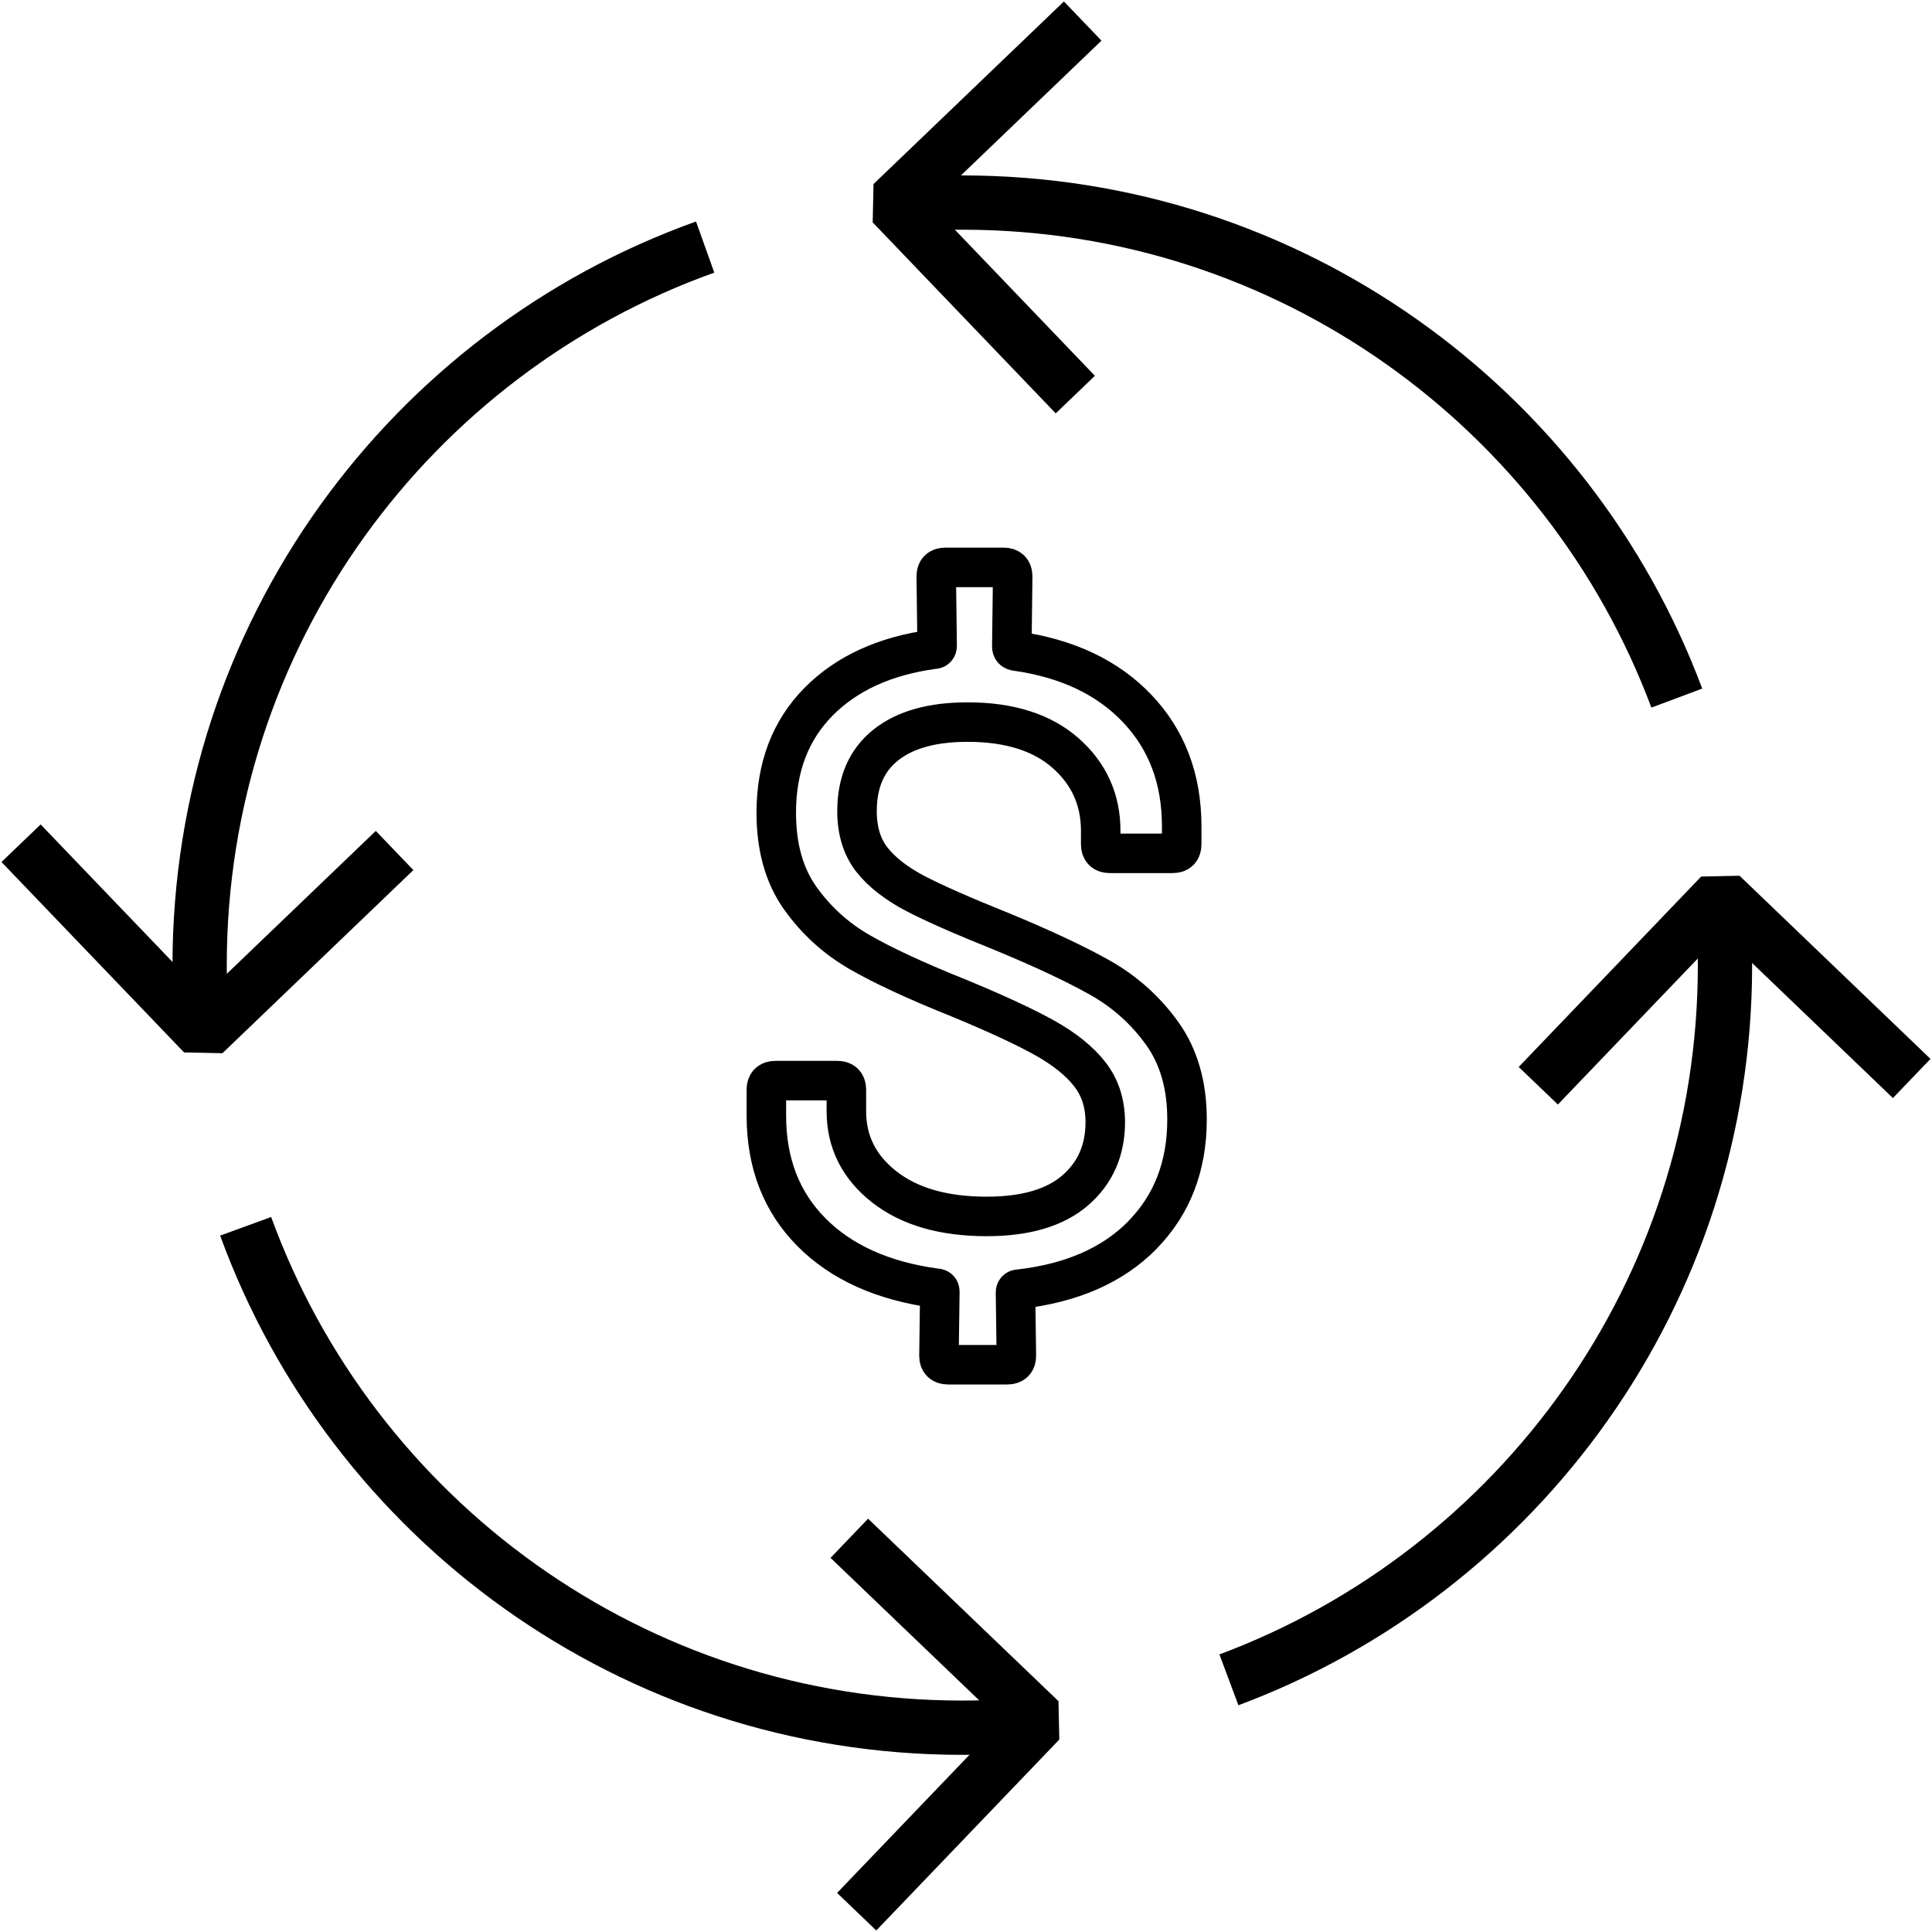
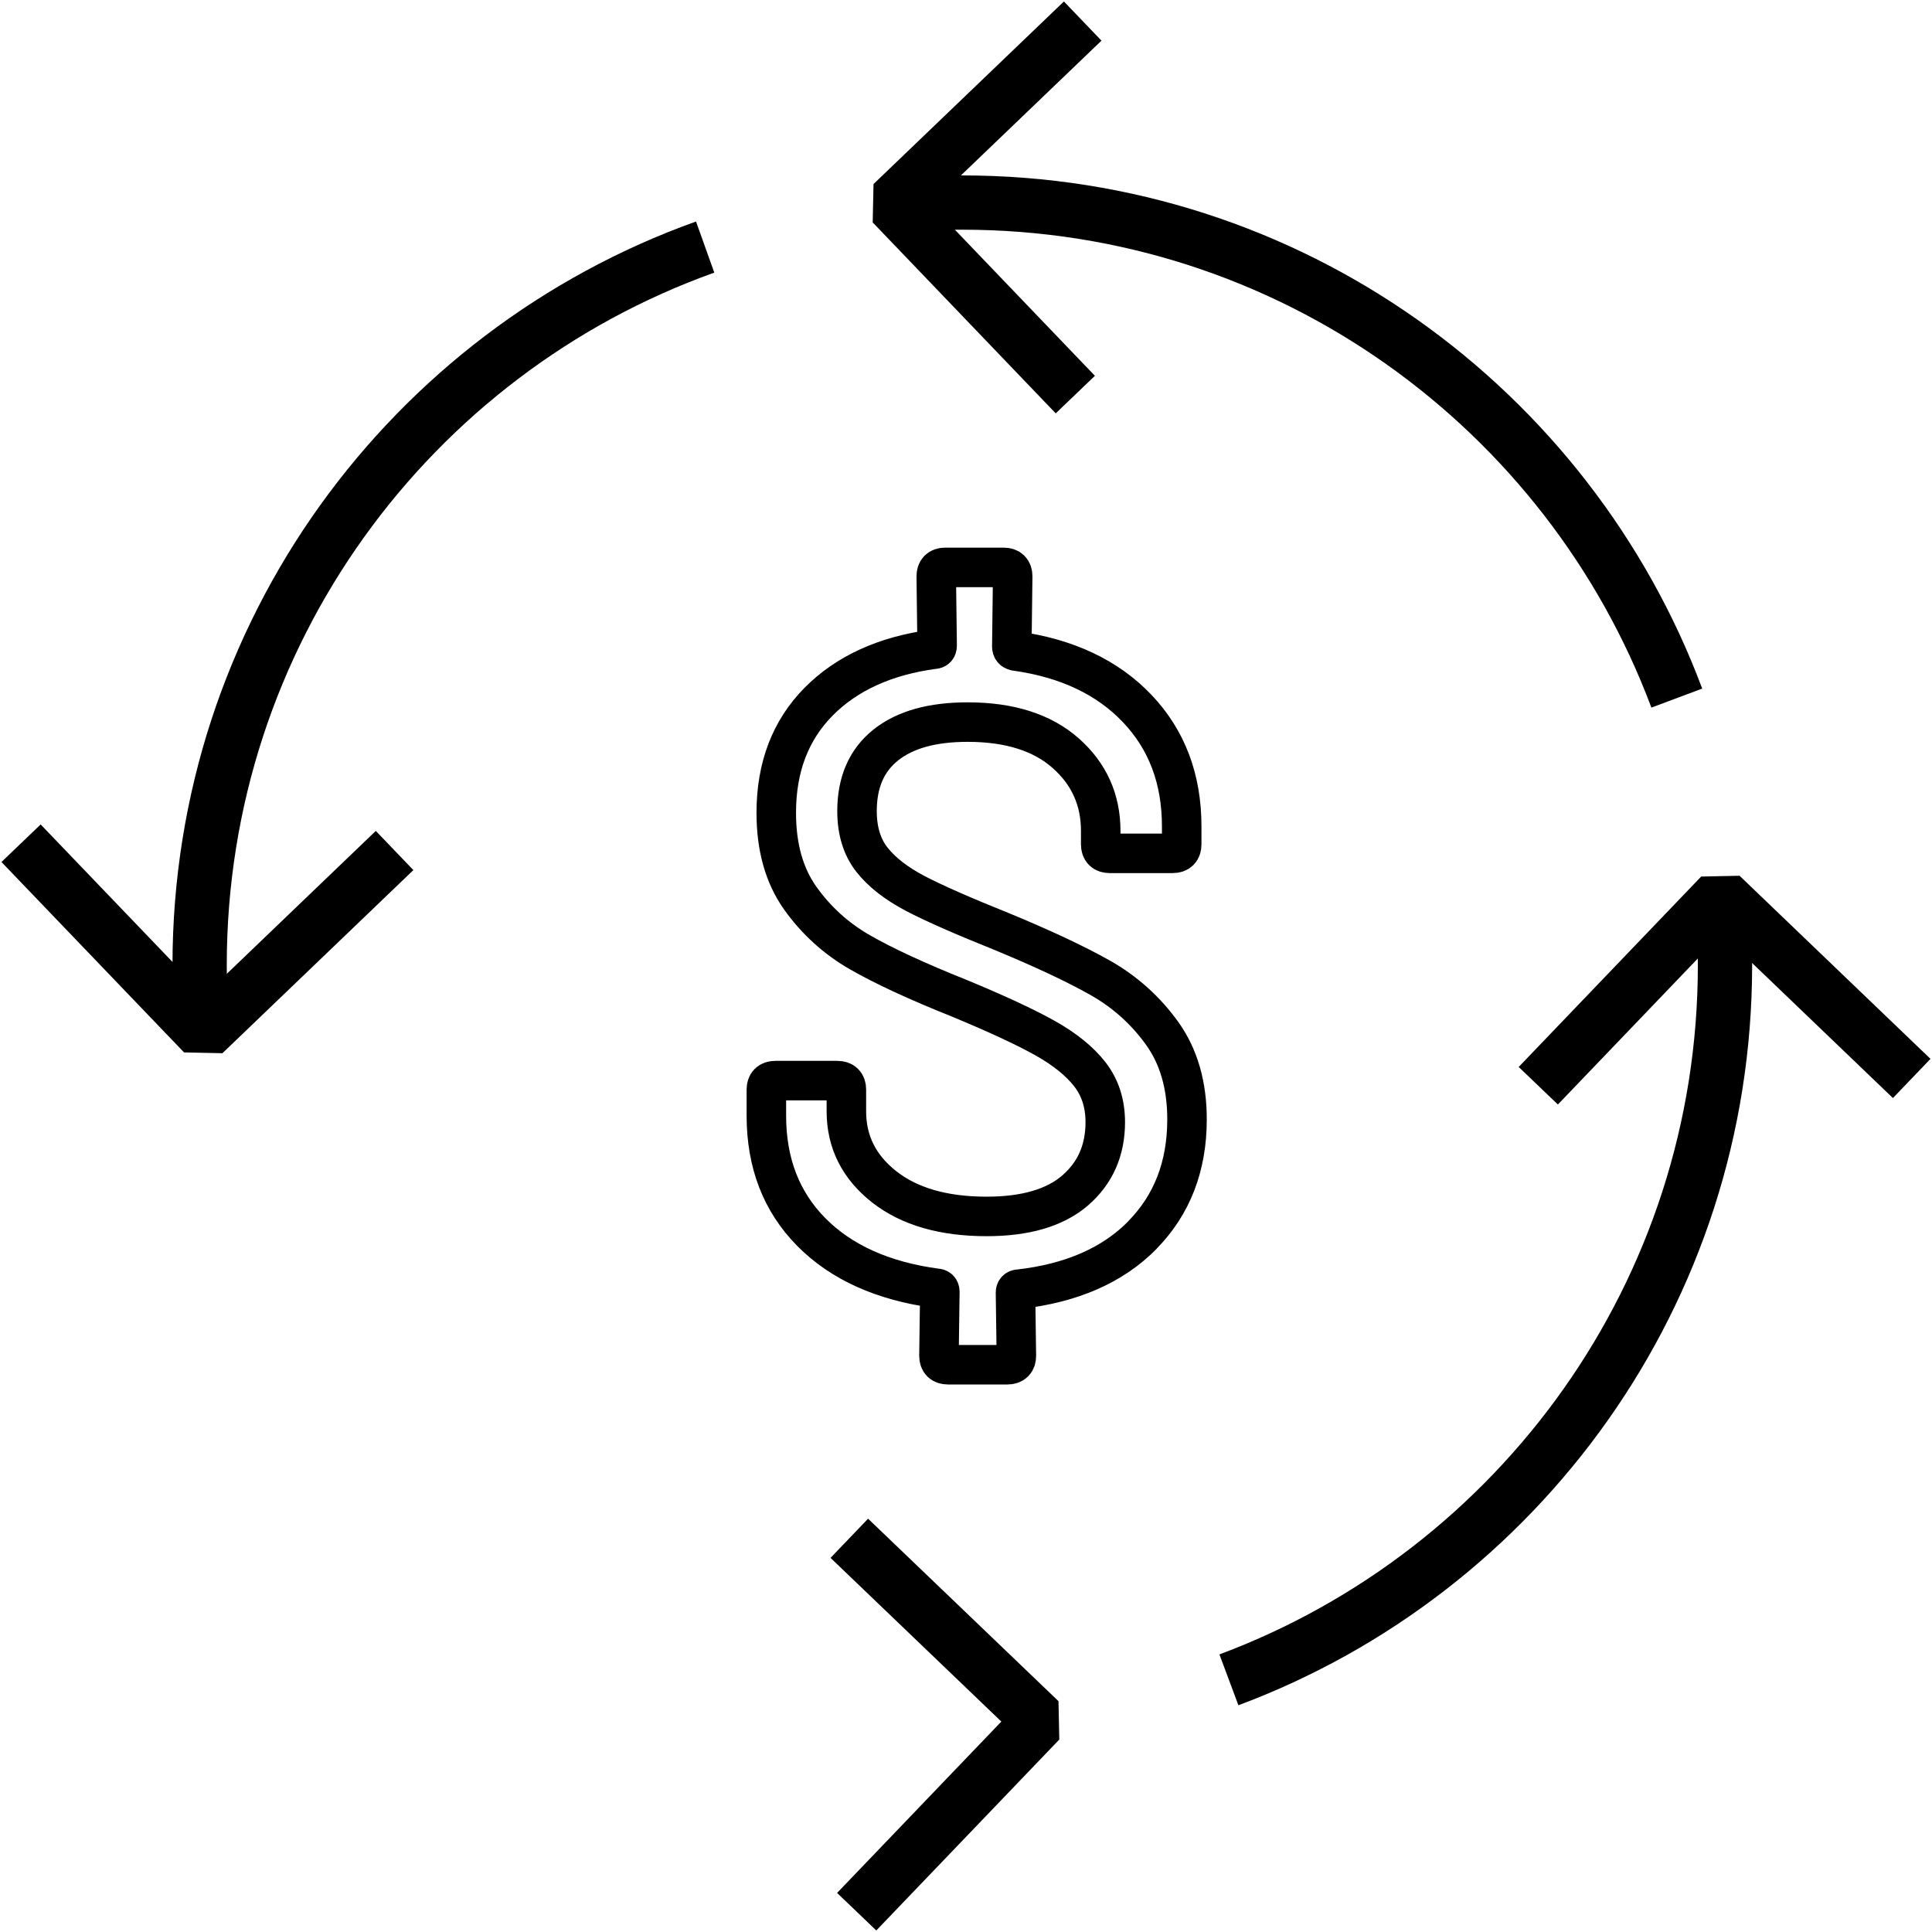
<svg xmlns="http://www.w3.org/2000/svg" id="uuid-1a6a8008-cb83-4323-88eb-390964c09940" width="177.98" height="177.98" viewBox="0 0 177.98 177.98">
  <path d="M83.84,18.82c1.59-.11,3.19-.16,4.81-.16,30.14,0,55.85,18.99,65.82,45.65" fill="none" stroke="#000" stroke-linejoin="bevel" stroke-width="5" />
  <path d="M18.52,93.15c-.08-1.4-.13-2.81-.13-4.23,0-30.49,19.42-56.45,46.57-66.16" fill="none" stroke="#000" stroke-linejoin="bevel" stroke-width="5" />
-   <path d="M93.45,159c-1.59.11-3.19.16-4.8.16-30.35,0-56.2-19.24-66.02-46.19" fill="none" stroke="#000" stroke-linejoin="bevel" stroke-width="5" />
  <path d="M158.73,83.91c.12,1.65.18,3.32.18,5,0,30.16-19.01,55.88-45.7,65.84" fill="none" stroke="#000" stroke-linejoin="bevel" stroke-width="5" />
  <polyline points="99.06 36.35 82.2 18.76 99.74 1.94" fill="none" stroke="#000" stroke-linejoin="bevel" stroke-width="5" />
  <polyline points="78.92 176.11 95.78 158.52 78.24 141.71" fill="none" stroke="#000" stroke-linejoin="bevel" stroke-width="5" />
  <polyline points="36.35 78.35 18.76 95.22 1.94 77.68" fill="none" stroke="#000" stroke-linejoin="bevel" stroke-width="5" />
  <polyline points="176.11 99.35 158.52 82.48 141.71 100.02" fill="none" stroke="#000" stroke-linejoin="bevel" stroke-width="5" />
  <path d="M105.27,113.75c-2.73,2.79-6.53,4.46-11.39,5.01-.22,0-.33.11-.33.33l.08,5.8c0,.55-.28.83-.83.83h-5.47c-.55,0-.83-.28-.83-.83l.08-5.88c0-.22-.11-.33-.33-.33-4.91-.66-8.75-2.39-11.51-5.18-2.76-2.79-4.14-6.36-4.14-10.72v-2.4c0-.55.28-.83.83-.83h5.71c.55,0,.83.28.83.83v1.99c0,2.82,1.16,5.13,3.48,6.96,2.32,1.82,5.47,2.73,9.44,2.73,3.59,0,6.31-.8,8.16-2.4,1.85-1.6,2.77-3.7,2.77-6.29,0-1.71-.47-3.17-1.41-4.39-.94-1.21-2.32-2.33-4.14-3.35-1.82-1.02-4.47-2.25-7.95-3.69-3.87-1.55-6.9-2.95-9.11-4.22-2.21-1.27-4.04-2.94-5.51-5.01-1.46-2.07-2.19-4.68-2.19-7.83,0-4.2,1.3-7.6,3.89-10.23,2.59-2.62,6.13-4.24,10.6-4.84.22,0,.33-.11.33-.33l-.08-6.38c0-.55.28-.83.83-.83h5.38c.55,0,.83.28.83.83l-.08,6.46c0,.22.11.36.33.41,4.75.66,8.49,2.43,11.22,5.3,2.73,2.87,4.1,6.49,4.1,10.85v1.66c0,.55-.28.83-.83.83h-5.8c-.55,0-.83-.28-.83-.83v-1.24c0-2.87-1.08-5.26-3.23-7.16-2.15-1.9-5.16-2.86-9.03-2.86-3.26,0-5.77.7-7.54,2.11-1.77,1.41-2.65,3.44-2.65,6.09,0,1.82.46,3.31,1.37,4.47.91,1.16,2.24,2.19,3.98,3.11,1.74.91,4.4,2.08,7.99,3.52,3.75,1.55,6.78,2.97,9.07,4.26,2.29,1.3,4.19,3.01,5.71,5.13,1.52,2.13,2.28,4.76,2.28,7.91,0,4.31-1.37,7.85-4.1,10.64Z" fill="none" stroke="#000" stroke-linejoin="bevel" stroke-width="3.64" />
</svg>